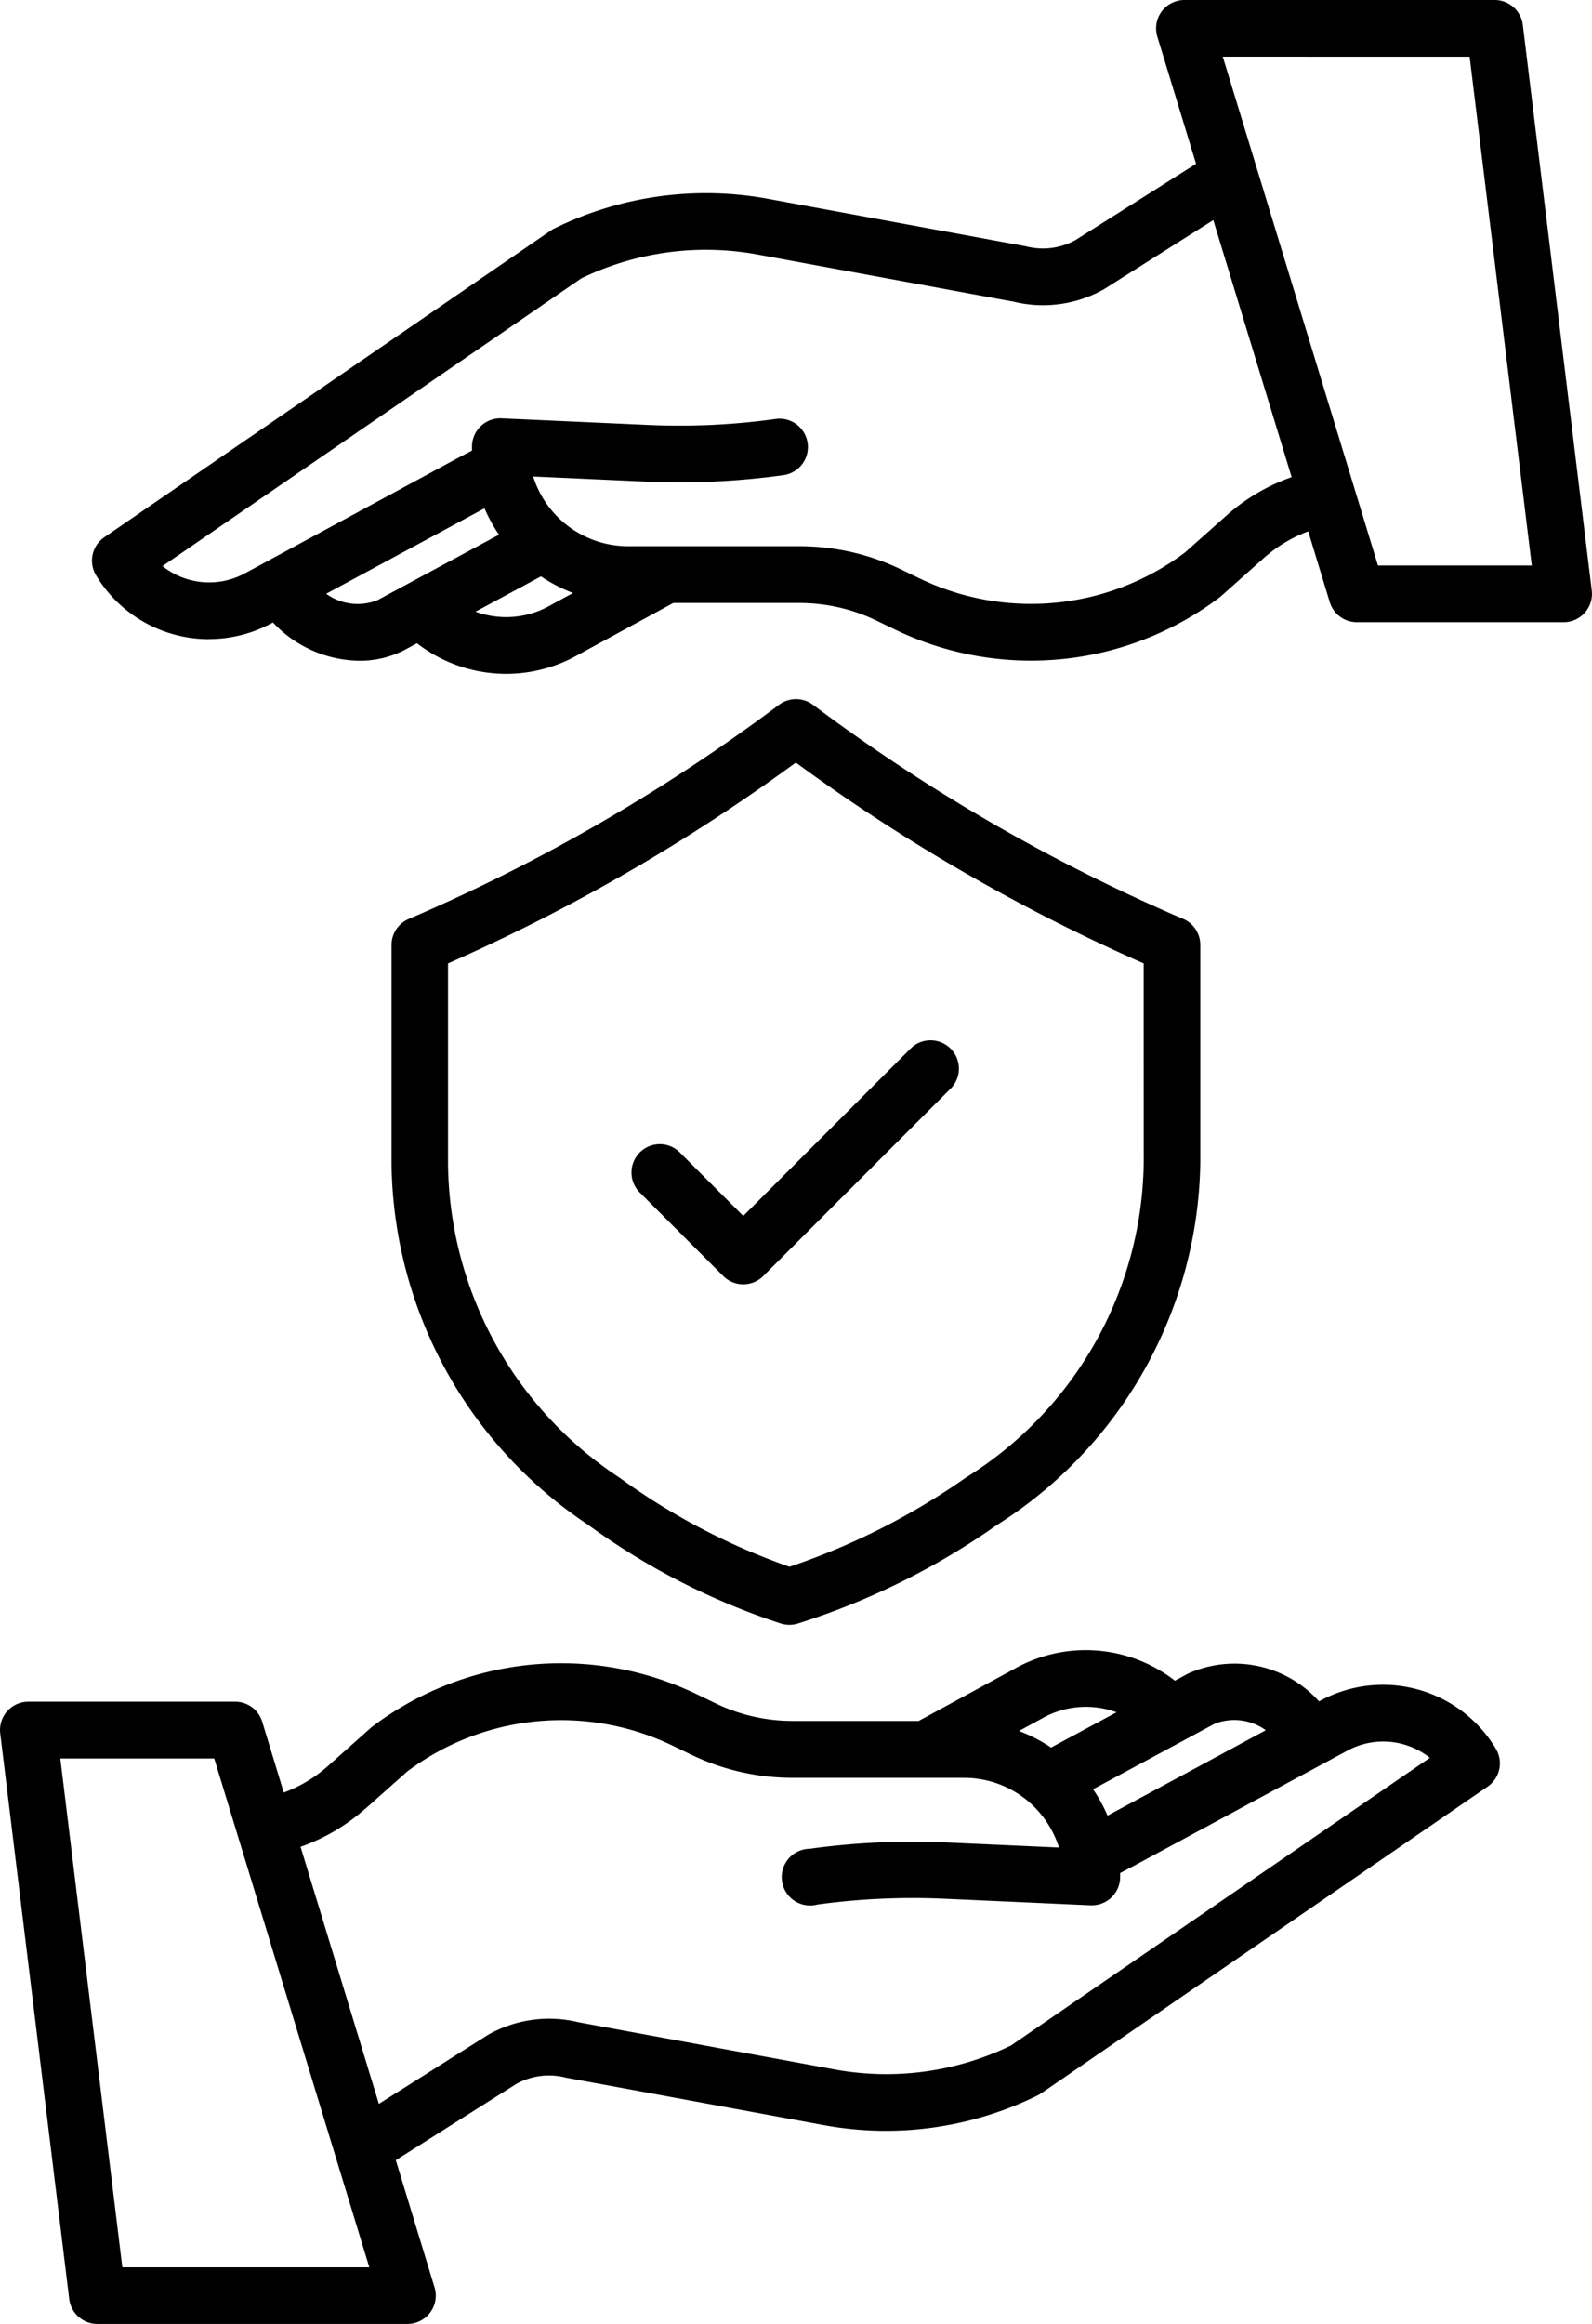
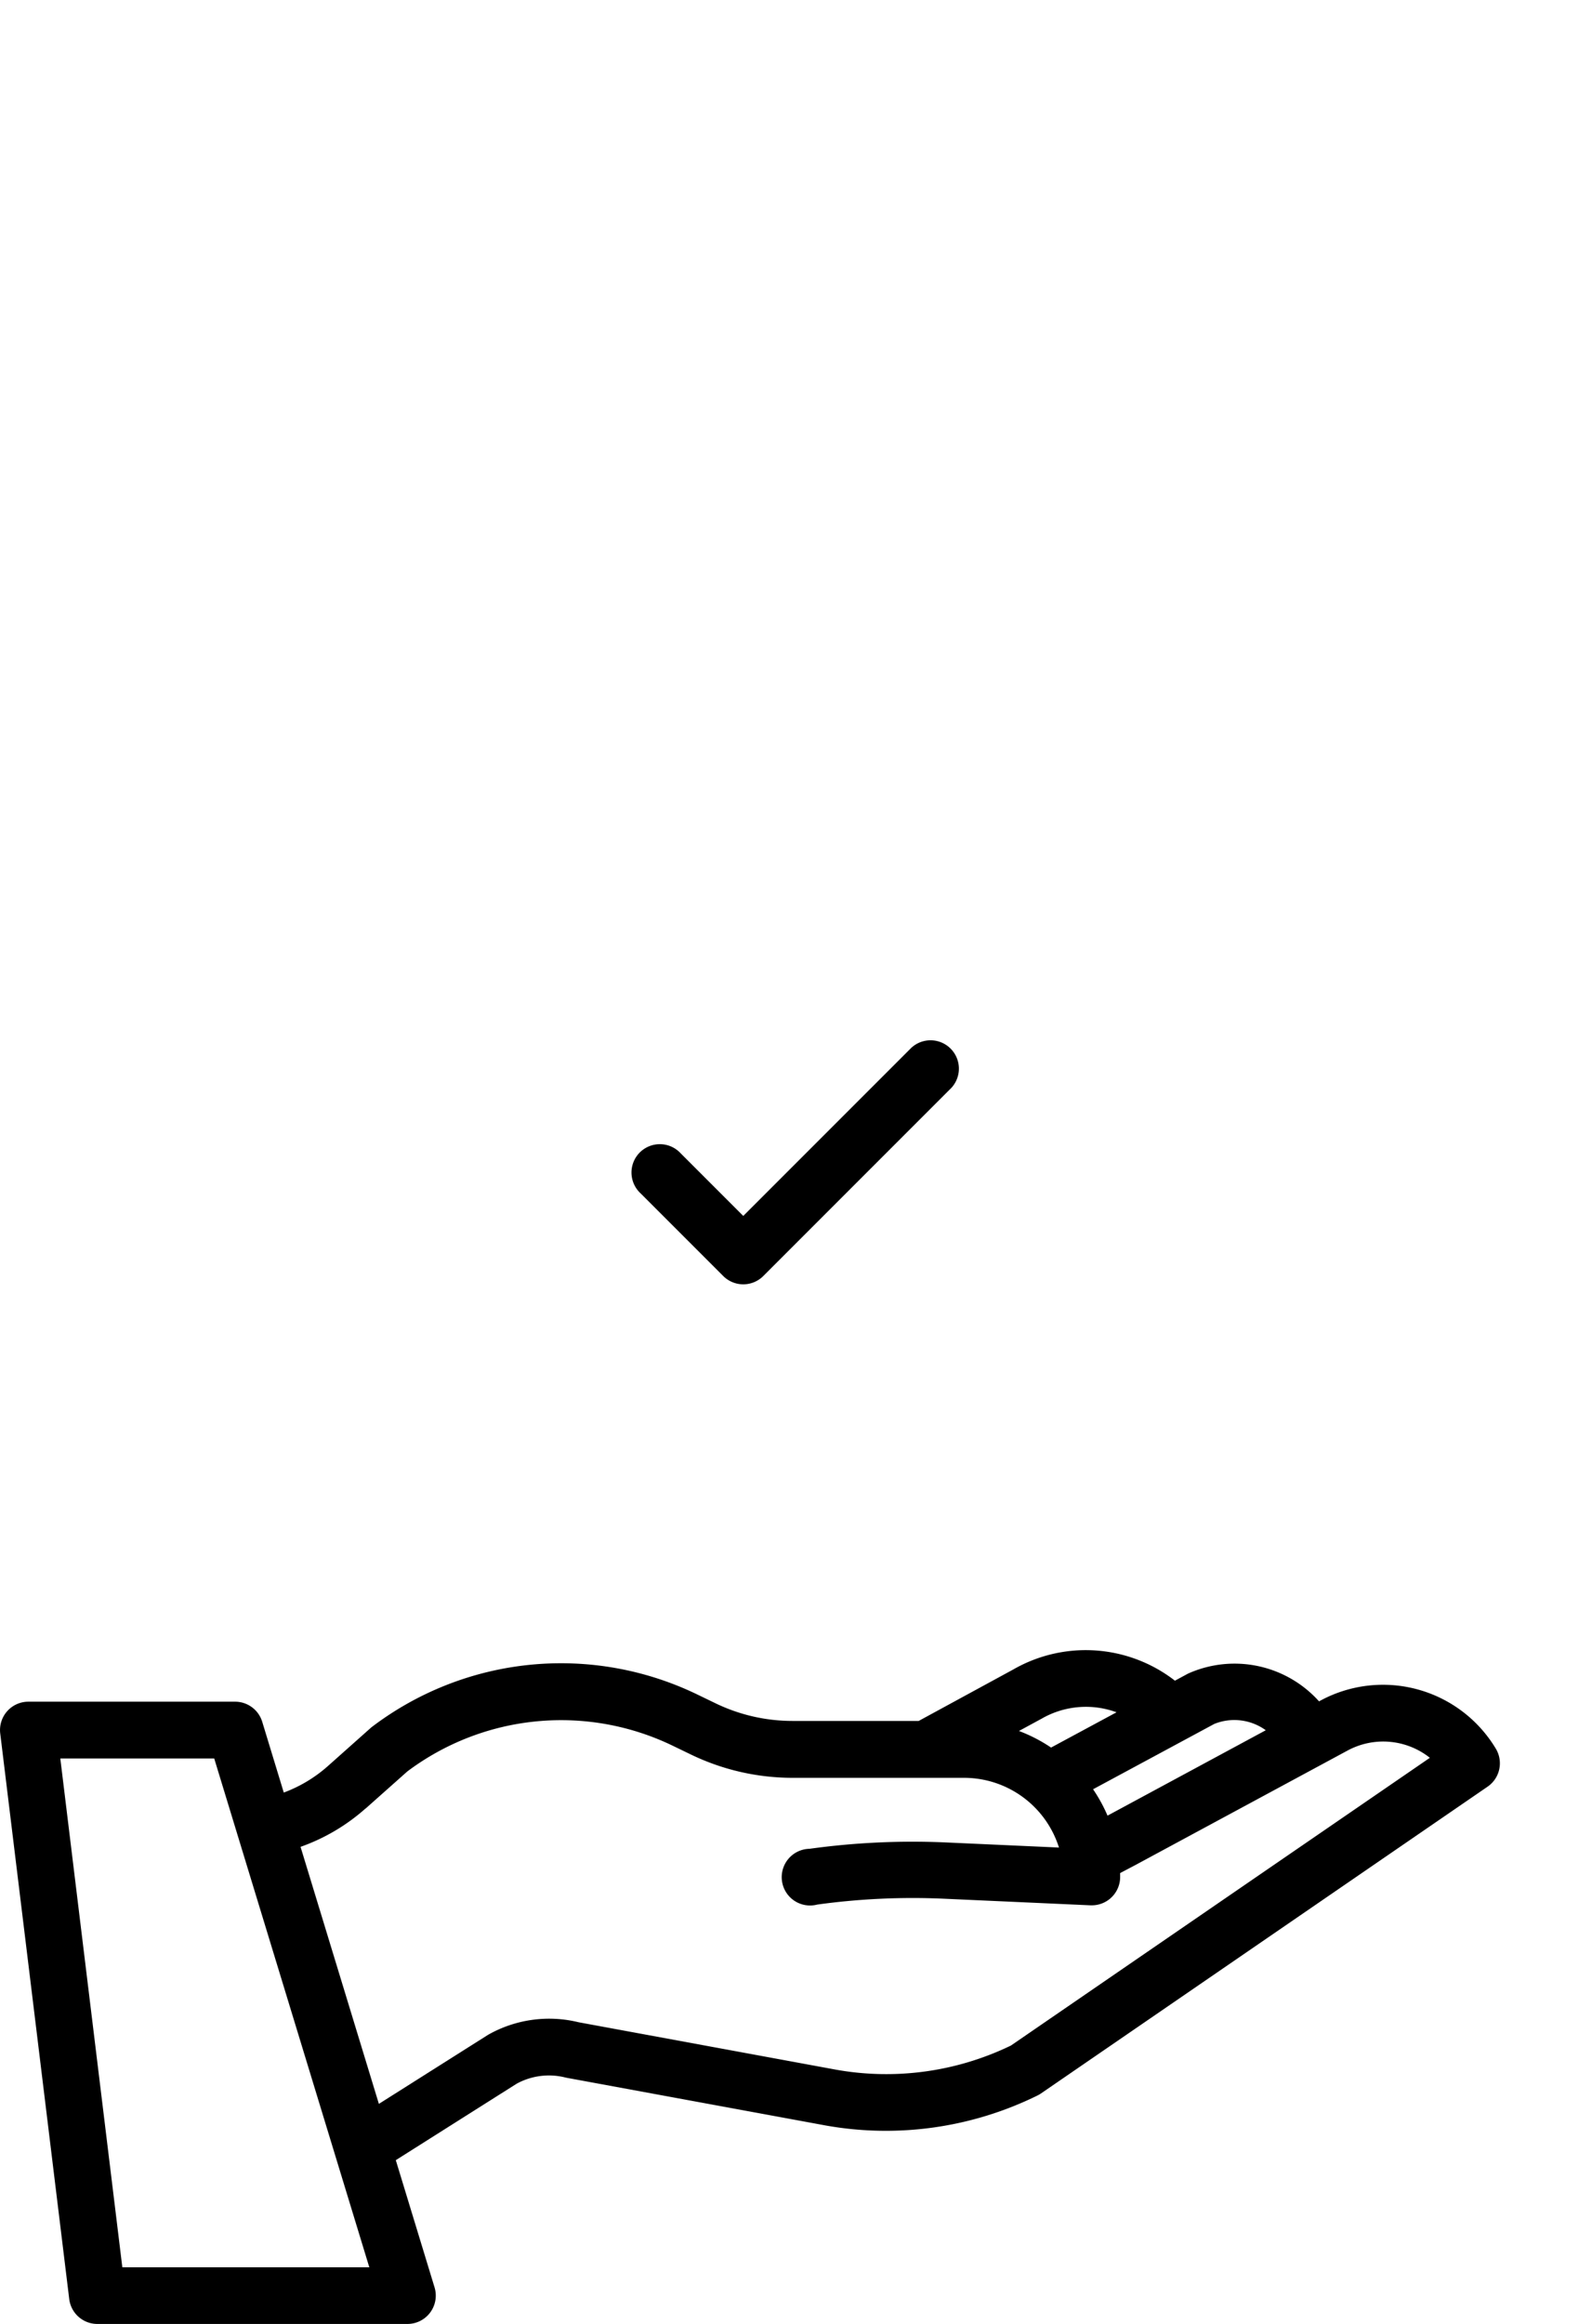
<svg xmlns="http://www.w3.org/2000/svg" width="34.266" height="50" viewBox="0 0 34.266 50">
  <g id="insurance" transform="translate(-87.41 -10)">
    <path id="Path_3635" data-name="Path 3635" d="M88.9,373.317a.61.61,0,0,0,.605.536H96.18a.61.61,0,0,0,.583-.788l-.834-2.736,2.6-1.644a1.45,1.45,0,0,1,1.052-.134l.038.008,5.558,1.023a7.385,7.385,0,0,0,4.565-.645.6.6,0,0,0,.075-.044l9.612-6.6a.61.61,0,0,0,.177-.817,2.833,2.833,0,0,0-3.778-1.033l-.027.015a2.444,2.444,0,0,0-2.814-.6l-.014.007-.274.148a3.132,3.132,0,0,0-3.478-.242l-2.037,1.108h-2.722a3.806,3.806,0,0,1-1.648-.378l-.381-.184a6.734,6.734,0,0,0-7.009.684c-.013.01-.026.02-.039.032l-.92.819a3,3,0,0,1-.947.568l-.464-1.523a.61.61,0,0,0-.583-.432H88.02a.61.61,0,0,0-.605.684Zm25.755-12.238-3.387,1.827-.02.01a3.355,3.355,0,0,0-.311-.567l2.61-1.406A1.153,1.153,0,0,1,114.654,361.079Zm-4.828-.247a1.91,1.91,0,0,1,1.615-.139l-1.409.759a3.352,3.352,0,0,0-.691-.357l.47-.255Zm-14.549,1.933.9-.8a5.519,5.519,0,0,1,5.725-.546l.381.184a5.033,5.033,0,0,0,2.179.5h3.7a2.143,2.143,0,0,1,2.04,1.5l-2.417-.109a16.2,16.2,0,0,0-2.952.136A.61.61,0,1,0,105,364.83a15.025,15.025,0,0,1,2.729-.126l3.153.142h.028a.61.61,0,0,0,.61-.61c0-.028,0-.056,0-.084l.325-.171,4.568-2.464a1.616,1.616,0,0,1,1.773.155l-9.017,6.191a6.161,6.161,0,0,1-3.767.519l-5.538-1.02a2.666,2.666,0,0,0-1.938.264l-.028.017-2.333,1.475-1.686-5.53A4.216,4.216,0,0,0,95.276,362.764Zm-3.257-1.078,3.338,10.947H90.043l-1.335-10.947Z" transform="translate(0 -313.853)" />
-     <path id="Path_3636" data-name="Path 3636" d="M109.429,23.75a2.831,2.831,0,0,0,1.348-.342l.028-.015a2.591,2.591,0,0,0,1.859.823,2.1,2.1,0,0,0,.955-.222l.014-.007.272-.147a3.131,3.131,0,0,0,3.48.241l2.037-1.108h2.722a3.806,3.806,0,0,1,1.648.378l.381.184a6.735,6.735,0,0,0,7.009-.684c.013-.01.026-.02.039-.032l.92-.819a3,3,0,0,1,.947-.568l.464,1.523a.61.61,0,0,0,.583.432h4.451a.61.61,0,0,0,.605-.683l-1.484-12.167A.61.61,0,0,0,137.1,10h-6.677a.61.61,0,0,0-.583.788l.834,2.736-2.6,1.644a1.449,1.449,0,0,1-1.052.134l-.038-.008-5.558-1.023a7.388,7.388,0,0,0-4.565.645.6.6,0,0,0-.075.044l-9.612,6.6a.61.61,0,0,0-.177.817,2.833,2.833,0,0,0,2.43,1.375Zm2.523-.976,3.387-1.827.02-.01a3.354,3.354,0,0,0,.311.567l-2.61,1.406a1.154,1.154,0,0,1-1.109-.135Zm4.828.247a1.91,1.91,0,0,1-1.615.139l1.409-.759a3.353,3.353,0,0,0,.691.357l-.47.255Zm19.782-11.8L137.9,22.167h-3.311L131.249,11.22Zm-19.121,4.769a6.159,6.159,0,0,1,3.767-.519l5.538,1.02a2.666,2.666,0,0,0,1.938-.264l.028-.017,2.333-1.475,1.686,5.53a4.216,4.216,0,0,0-1.4.825l-.9.8a5.52,5.52,0,0,1-5.725.546l-.381-.184a5.033,5.033,0,0,0-2.179-.5h-3.7a2.143,2.143,0,0,1-2.04-1.5l2.417.109a16.223,16.223,0,0,0,2.952-.136.61.61,0,1,0-.167-1.208,15,15,0,0,1-2.729.126l-3.153-.142a.61.61,0,0,0-.637.609c0,.028,0,.056,0,.084l-.325.171L110.2,22.336a1.616,1.616,0,0,1-1.773-.156Z" transform="translate(-17.52)" />
-     <path id="Path_3637" data-name="Path 3637" d="M187.322,162.719a38.692,38.692,0,0,1-7.918-4.585.61.61,0,0,0-.732,0,38.692,38.692,0,0,1-7.918,4.585l-.053.023a.61.61,0,0,0-.369.56V168a9.462,9.462,0,0,0,4.228,7.774,14.882,14.882,0,0,0,4.167,2.131.61.61,0,0,0,.337,0,15.607,15.607,0,0,0,4.3-2.126,9.386,9.386,0,0,0,4.376-7.78v-4.7a.61.61,0,0,0-.369-.56Zm-.8,5.28a8.105,8.105,0,0,1-3.833,6.765,14.866,14.866,0,0,1-3.791,1.915,14.14,14.14,0,0,1-3.65-1.911,8.178,8.178,0,0,1-3.7-6.77v-4.3a39.92,39.92,0,0,0,7.486-4.321,39.919,39.919,0,0,0,7.487,4.321Z" transform="translate(-74.495 -132.97)" />
    <path id="Path_3638" data-name="Path 3638" d="M222.37,232.53a.61.61,0,1,0-.862.862l1.779,1.779a.61.61,0,0,0,.862,0l4.048-4.048a.61.61,0,0,0-.862-.862l-3.617,3.617Z" transform="translate(-120.31 -197.717)" />
  </g>
</svg>